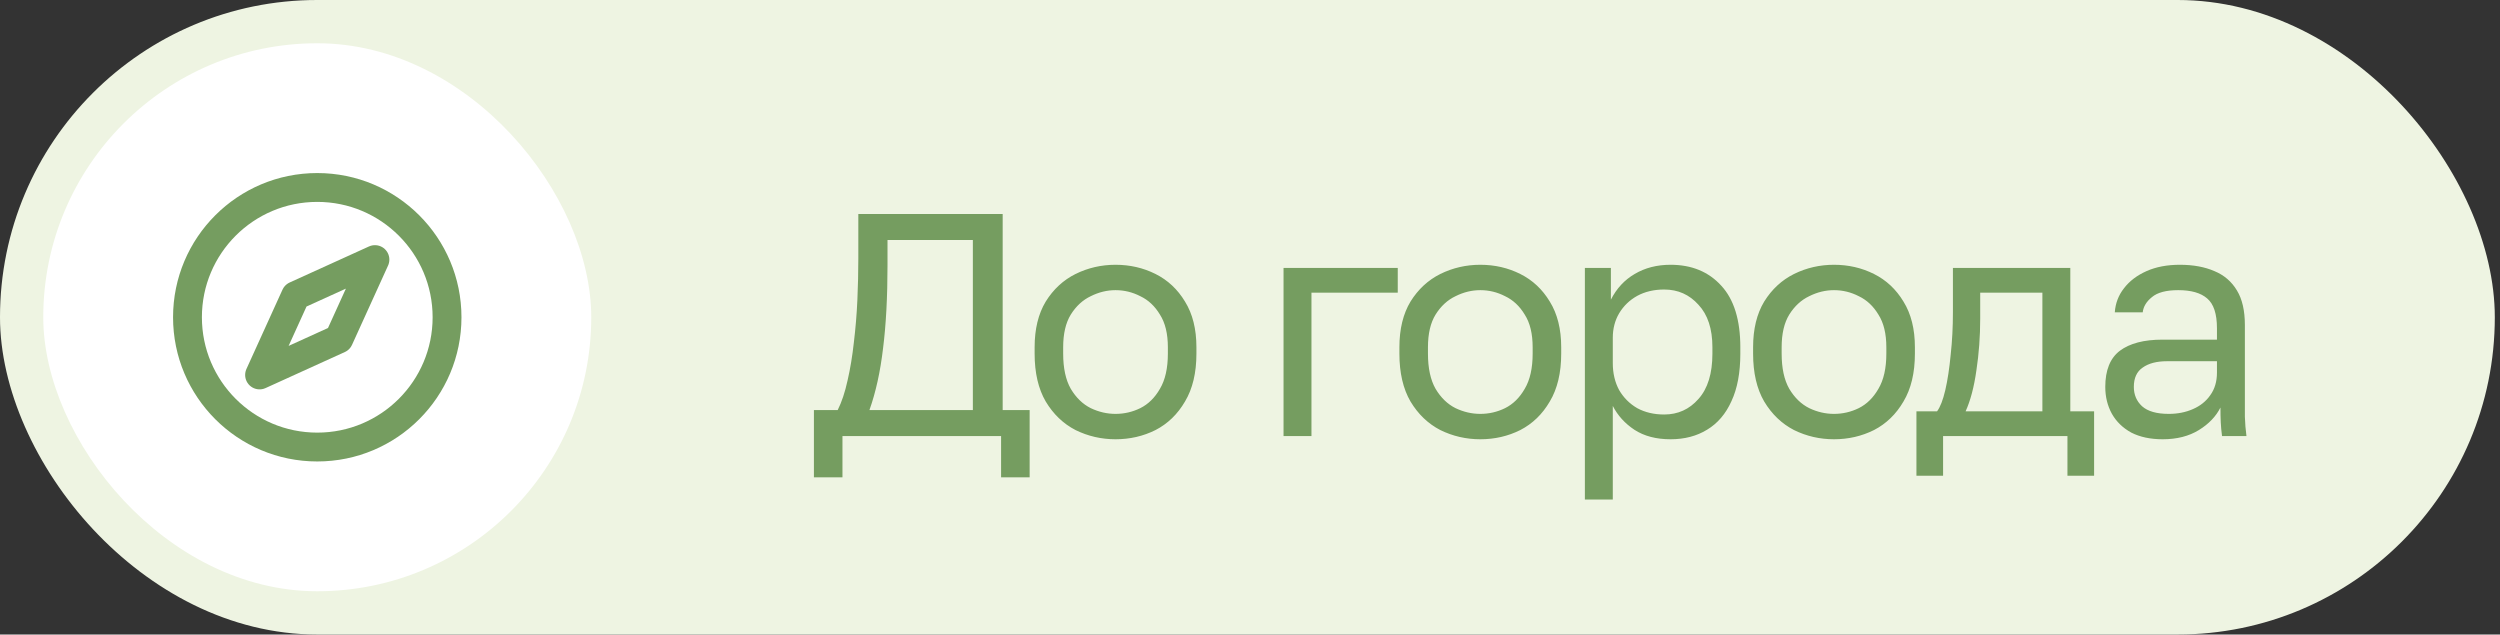
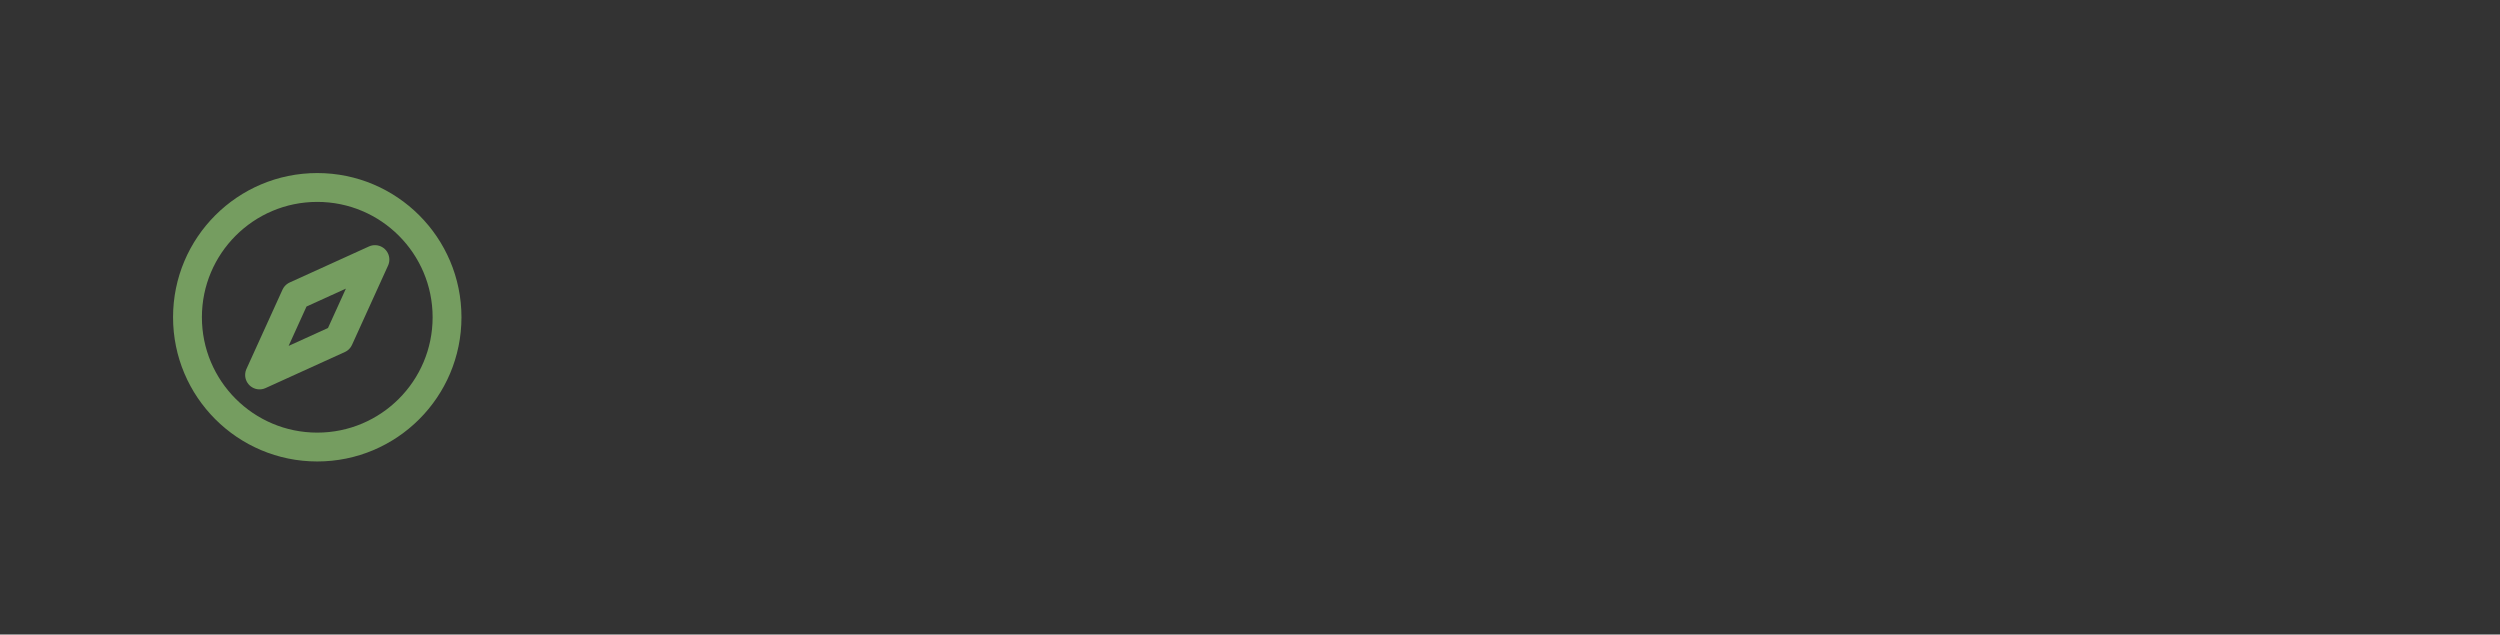
<svg xmlns="http://www.w3.org/2000/svg" width="197" height="50" viewBox="0 0 197 50" fill="none">
  <rect x="0" y="0" width="197" height="50" fill="#333333" stroke="none" />
-   <rect width="196.591" height="50" rx="25" fill="#EEF4E2" />
-   <rect x="3.409" y="3.409" width="43.182" height="43.182" rx="21.591" fill="white" />
  <circle cx="25" cy="25" r="10.227" stroke="#759D60" stroke-width="2.273" />
  <path d="M23.295 23.296L29.545 20.455L26.704 26.705L20.454 29.546L23.295 23.296Z" stroke="#759D60" stroke-width="2.273" stroke-linejoin="round" />
-   <path d="M64.136 37.614V32.313H66.011C66.327 31.68 66.586 30.905 66.786 29.988C67.002 29.055 67.169 28.047 67.286 26.964C67.419 25.864 67.511 24.755 67.561 23.639C67.611 22.505 67.636 21.414 67.636 20.364V16.864H79.011V32.313H81.136V37.614H78.886V34.364H66.386V37.614H64.136ZM68.511 32.313H76.661V18.914H69.936V20.864C69.936 23.397 69.819 25.589 69.586 27.439C69.369 29.289 69.011 30.913 68.511 32.313ZM87.903 34.614C86.787 34.614 85.737 34.372 84.753 33.889C83.787 33.389 83.003 32.639 82.403 31.639C81.82 30.639 81.528 29.38 81.528 27.864V27.364C81.528 25.93 81.82 24.73 82.403 23.764C83.003 22.797 83.787 22.072 84.753 21.589C85.737 21.105 86.787 20.864 87.903 20.864C89.037 20.864 90.087 21.105 91.053 21.589C92.02 22.072 92.795 22.797 93.378 23.764C93.978 24.73 94.278 25.93 94.278 27.364V27.864C94.278 29.38 93.978 30.639 93.378 31.639C92.795 32.639 92.02 33.389 91.053 33.889C90.087 34.372 89.037 34.614 87.903 34.614ZM87.903 32.614C88.587 32.614 89.237 32.464 89.853 32.163C90.487 31.847 91.003 31.338 91.403 30.639C91.82 29.939 92.028 29.014 92.028 27.864V27.364C92.028 26.297 91.82 25.439 91.403 24.789C91.003 24.122 90.487 23.639 89.853 23.339C89.237 23.022 88.587 22.864 87.903 22.864C87.237 22.864 86.587 23.022 85.953 23.339C85.32 23.639 84.795 24.122 84.378 24.789C83.978 25.439 83.778 26.297 83.778 27.364V27.864C83.778 29.014 83.978 29.939 84.378 30.639C84.795 31.338 85.32 31.847 85.953 32.163C86.587 32.464 87.237 32.614 87.903 32.614ZM101.143 34.364V21.114H110.143V23.064H103.343V34.364H101.143ZM116.648 34.614C115.532 34.614 114.482 34.372 113.498 33.889C112.532 33.389 111.748 32.639 111.148 31.639C110.565 30.639 110.273 29.38 110.273 27.864V27.364C110.273 25.93 110.565 24.73 111.148 23.764C111.748 22.797 112.532 22.072 113.498 21.589C114.482 21.105 115.532 20.864 116.648 20.864C117.782 20.864 118.831 21.105 119.798 21.589C120.765 22.072 121.54 22.797 122.123 23.764C122.723 24.73 123.023 25.93 123.023 27.364V27.864C123.023 29.38 122.723 30.639 122.123 31.639C121.54 32.639 120.765 33.389 119.798 33.889C118.831 34.372 117.782 34.614 116.648 34.614ZM116.648 32.614C117.332 32.614 117.982 32.464 118.598 32.163C119.231 31.847 119.748 31.338 120.148 30.639C120.565 29.939 120.773 29.014 120.773 27.864V27.364C120.773 26.297 120.565 25.439 120.148 24.789C119.748 24.122 119.231 23.639 118.598 23.339C117.982 23.022 117.332 22.864 116.648 22.864C115.982 22.864 115.332 23.022 114.698 23.339C114.065 23.639 113.54 24.122 113.123 24.789C112.723 25.439 112.523 26.297 112.523 27.364V27.864C112.523 29.014 112.723 29.939 113.123 30.639C113.54 31.338 114.065 31.847 114.698 32.163C115.332 32.464 115.982 32.614 116.648 32.614ZM124.888 39.364V21.114H126.938V23.614C127.388 22.73 128.013 22.055 128.813 21.589C129.63 21.105 130.572 20.864 131.638 20.864C133.305 20.864 134.638 21.414 135.638 22.514C136.638 23.597 137.138 25.214 137.138 27.364V27.864C137.138 29.363 136.905 30.613 136.438 31.613C135.988 32.614 135.347 33.364 134.513 33.864C133.697 34.364 132.738 34.614 131.638 34.614C130.505 34.614 129.555 34.364 128.788 33.864C128.038 33.364 127.472 32.739 127.088 31.988V39.364H124.888ZM131.138 32.663C132.222 32.663 133.122 32.255 133.838 31.439C134.572 30.622 134.938 29.43 134.938 27.864V27.364C134.938 25.914 134.572 24.797 133.838 24.014C133.122 23.214 132.222 22.814 131.138 22.814C130.338 22.814 129.63 22.98 129.013 23.314C128.413 23.647 127.938 24.105 127.588 24.689C127.255 25.255 127.088 25.897 127.088 26.614V28.614C127.088 29.413 127.255 30.122 127.588 30.738C127.938 31.338 128.413 31.814 129.013 32.163C129.63 32.497 130.338 32.663 131.138 32.663ZM144.519 34.614C143.402 34.614 142.352 34.372 141.369 33.889C140.402 33.389 139.619 32.639 139.019 31.639C138.436 30.639 138.144 29.38 138.144 27.864V27.364C138.144 25.93 138.436 24.73 139.019 23.764C139.619 22.797 140.402 22.072 141.369 21.589C142.352 21.105 143.402 20.864 144.519 20.864C145.652 20.864 146.702 21.105 147.669 21.589C148.636 22.072 149.411 22.797 149.994 23.764C150.594 24.73 150.894 25.93 150.894 27.364V27.864C150.894 29.38 150.594 30.639 149.994 31.639C149.411 32.639 148.636 33.389 147.669 33.889C146.702 34.372 145.652 34.614 144.519 34.614ZM144.519 32.614C145.202 32.614 145.852 32.464 146.469 32.163C147.102 31.847 147.619 31.338 148.019 30.639C148.436 29.939 148.644 29.014 148.644 27.864V27.364C148.644 26.297 148.436 25.439 148.019 24.789C147.619 24.122 147.102 23.639 146.469 23.339C145.852 23.022 145.202 22.864 144.519 22.864C143.852 22.864 143.202 23.022 142.569 23.339C141.936 23.639 141.411 24.122 140.994 24.789C140.594 25.439 140.394 26.297 140.394 27.364V27.864C140.394 29.014 140.594 29.939 140.994 30.639C141.411 31.338 141.936 31.847 142.569 32.163C143.202 32.464 143.852 32.614 144.519 32.614ZM151.015 37.489V32.413H152.64C152.89 32.08 153.107 31.522 153.29 30.738C153.474 29.939 153.615 29.005 153.715 27.939C153.832 26.872 153.89 25.764 153.89 24.614V21.114H163.14V32.413H165.015V37.489H162.915V34.364H153.115V37.489H151.015ZM154.89 32.413H160.94V23.064H156.04V25.114C156.04 26.514 155.94 27.872 155.74 29.189C155.557 30.488 155.274 31.564 154.89 32.413ZM170.421 34.614C169.454 34.614 168.629 34.438 167.946 34.089C167.279 33.722 166.771 33.23 166.421 32.614C166.071 31.98 165.896 31.272 165.896 30.488C165.896 29.172 166.279 28.222 167.046 27.639C167.829 27.055 168.946 26.764 170.396 26.764H174.696V25.864C174.696 24.73 174.438 23.947 173.921 23.514C173.421 23.08 172.663 22.864 171.646 22.864C170.696 22.864 170.004 23.047 169.571 23.414C169.138 23.764 168.896 24.164 168.846 24.614H166.646C166.696 23.897 166.938 23.264 167.371 22.714C167.804 22.147 168.396 21.697 169.146 21.364C169.896 21.03 170.771 20.864 171.771 20.864C172.821 20.864 173.729 21.03 174.496 21.364C175.263 21.68 175.854 22.189 176.271 22.889C176.688 23.572 176.896 24.48 176.896 25.614V30.988C176.896 31.689 176.896 32.305 176.896 32.839C176.913 33.355 176.954 33.864 177.021 34.364H175.096C175.046 33.98 175.013 33.622 174.996 33.288C174.979 32.938 174.971 32.547 174.971 32.114C174.621 32.813 174.054 33.405 173.271 33.889C172.488 34.372 171.538 34.614 170.421 34.614ZM170.896 32.614C171.596 32.614 172.229 32.489 172.796 32.239C173.379 31.988 173.838 31.622 174.171 31.139C174.521 30.655 174.696 30.064 174.696 29.364V28.464H170.771C169.954 28.464 169.313 28.63 168.846 28.964C168.379 29.28 168.146 29.788 168.146 30.488C168.146 31.105 168.363 31.613 168.796 32.014C169.246 32.413 169.946 32.614 170.896 32.614Z" fill="#759D60" />
</svg>